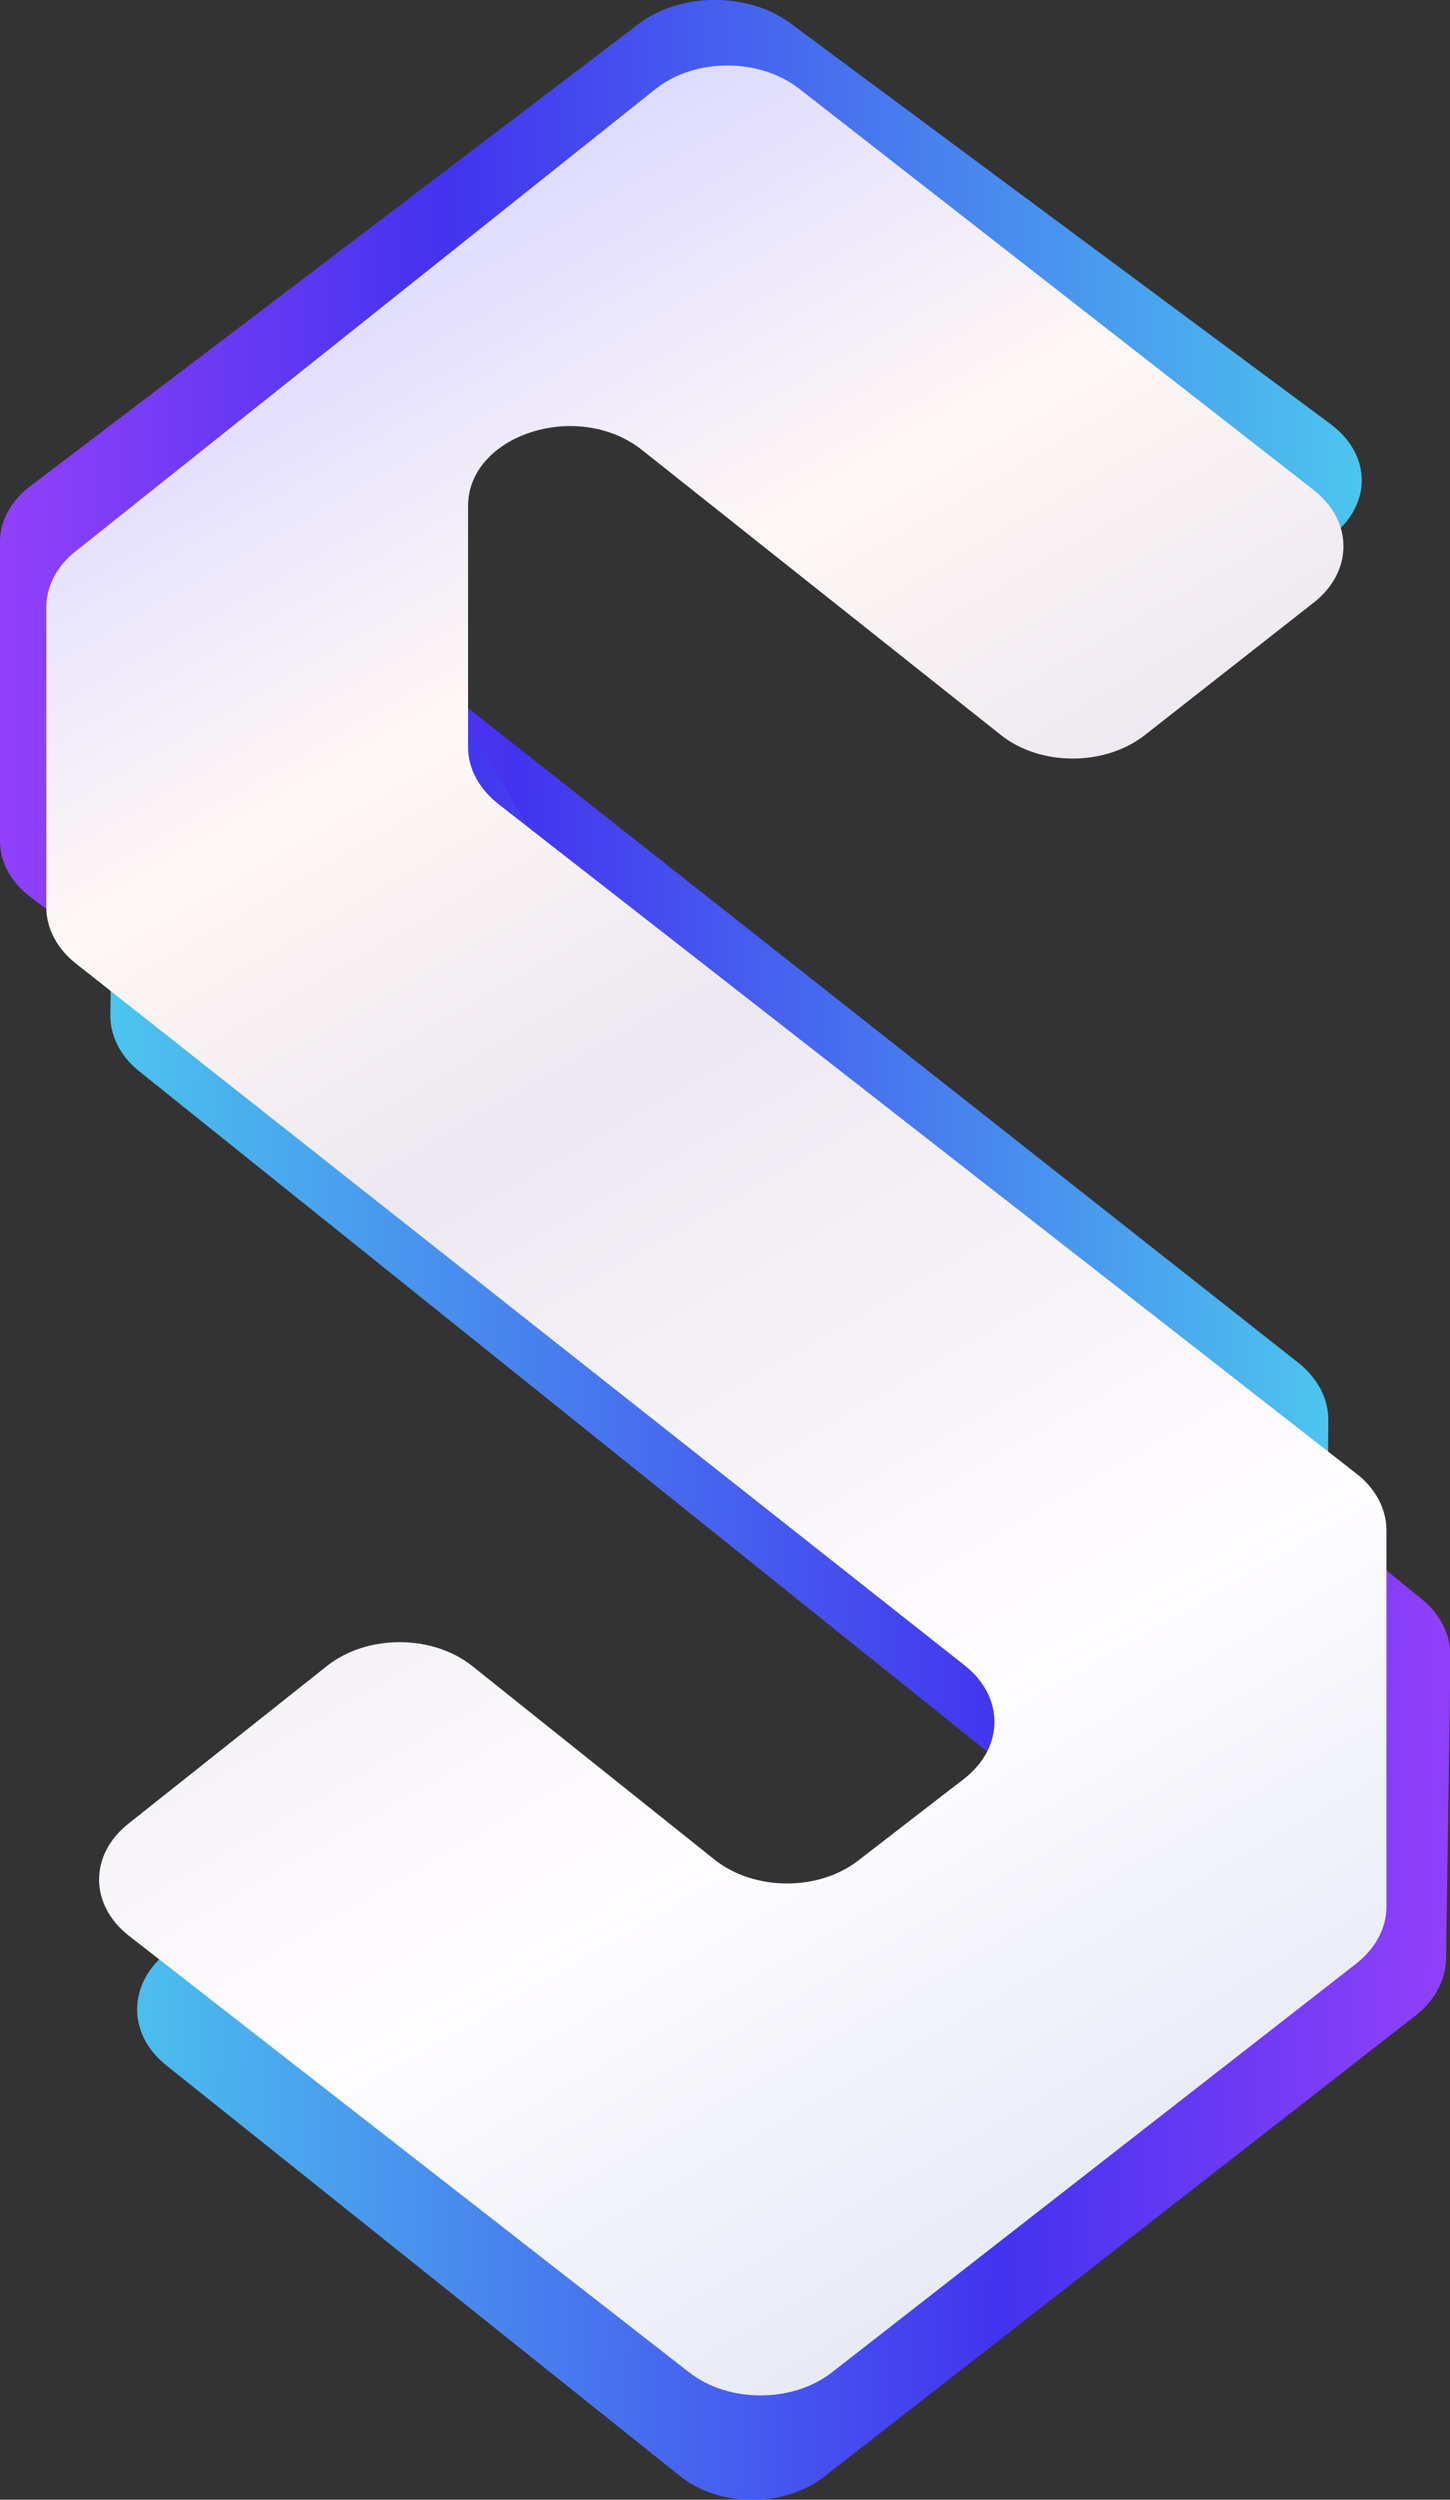
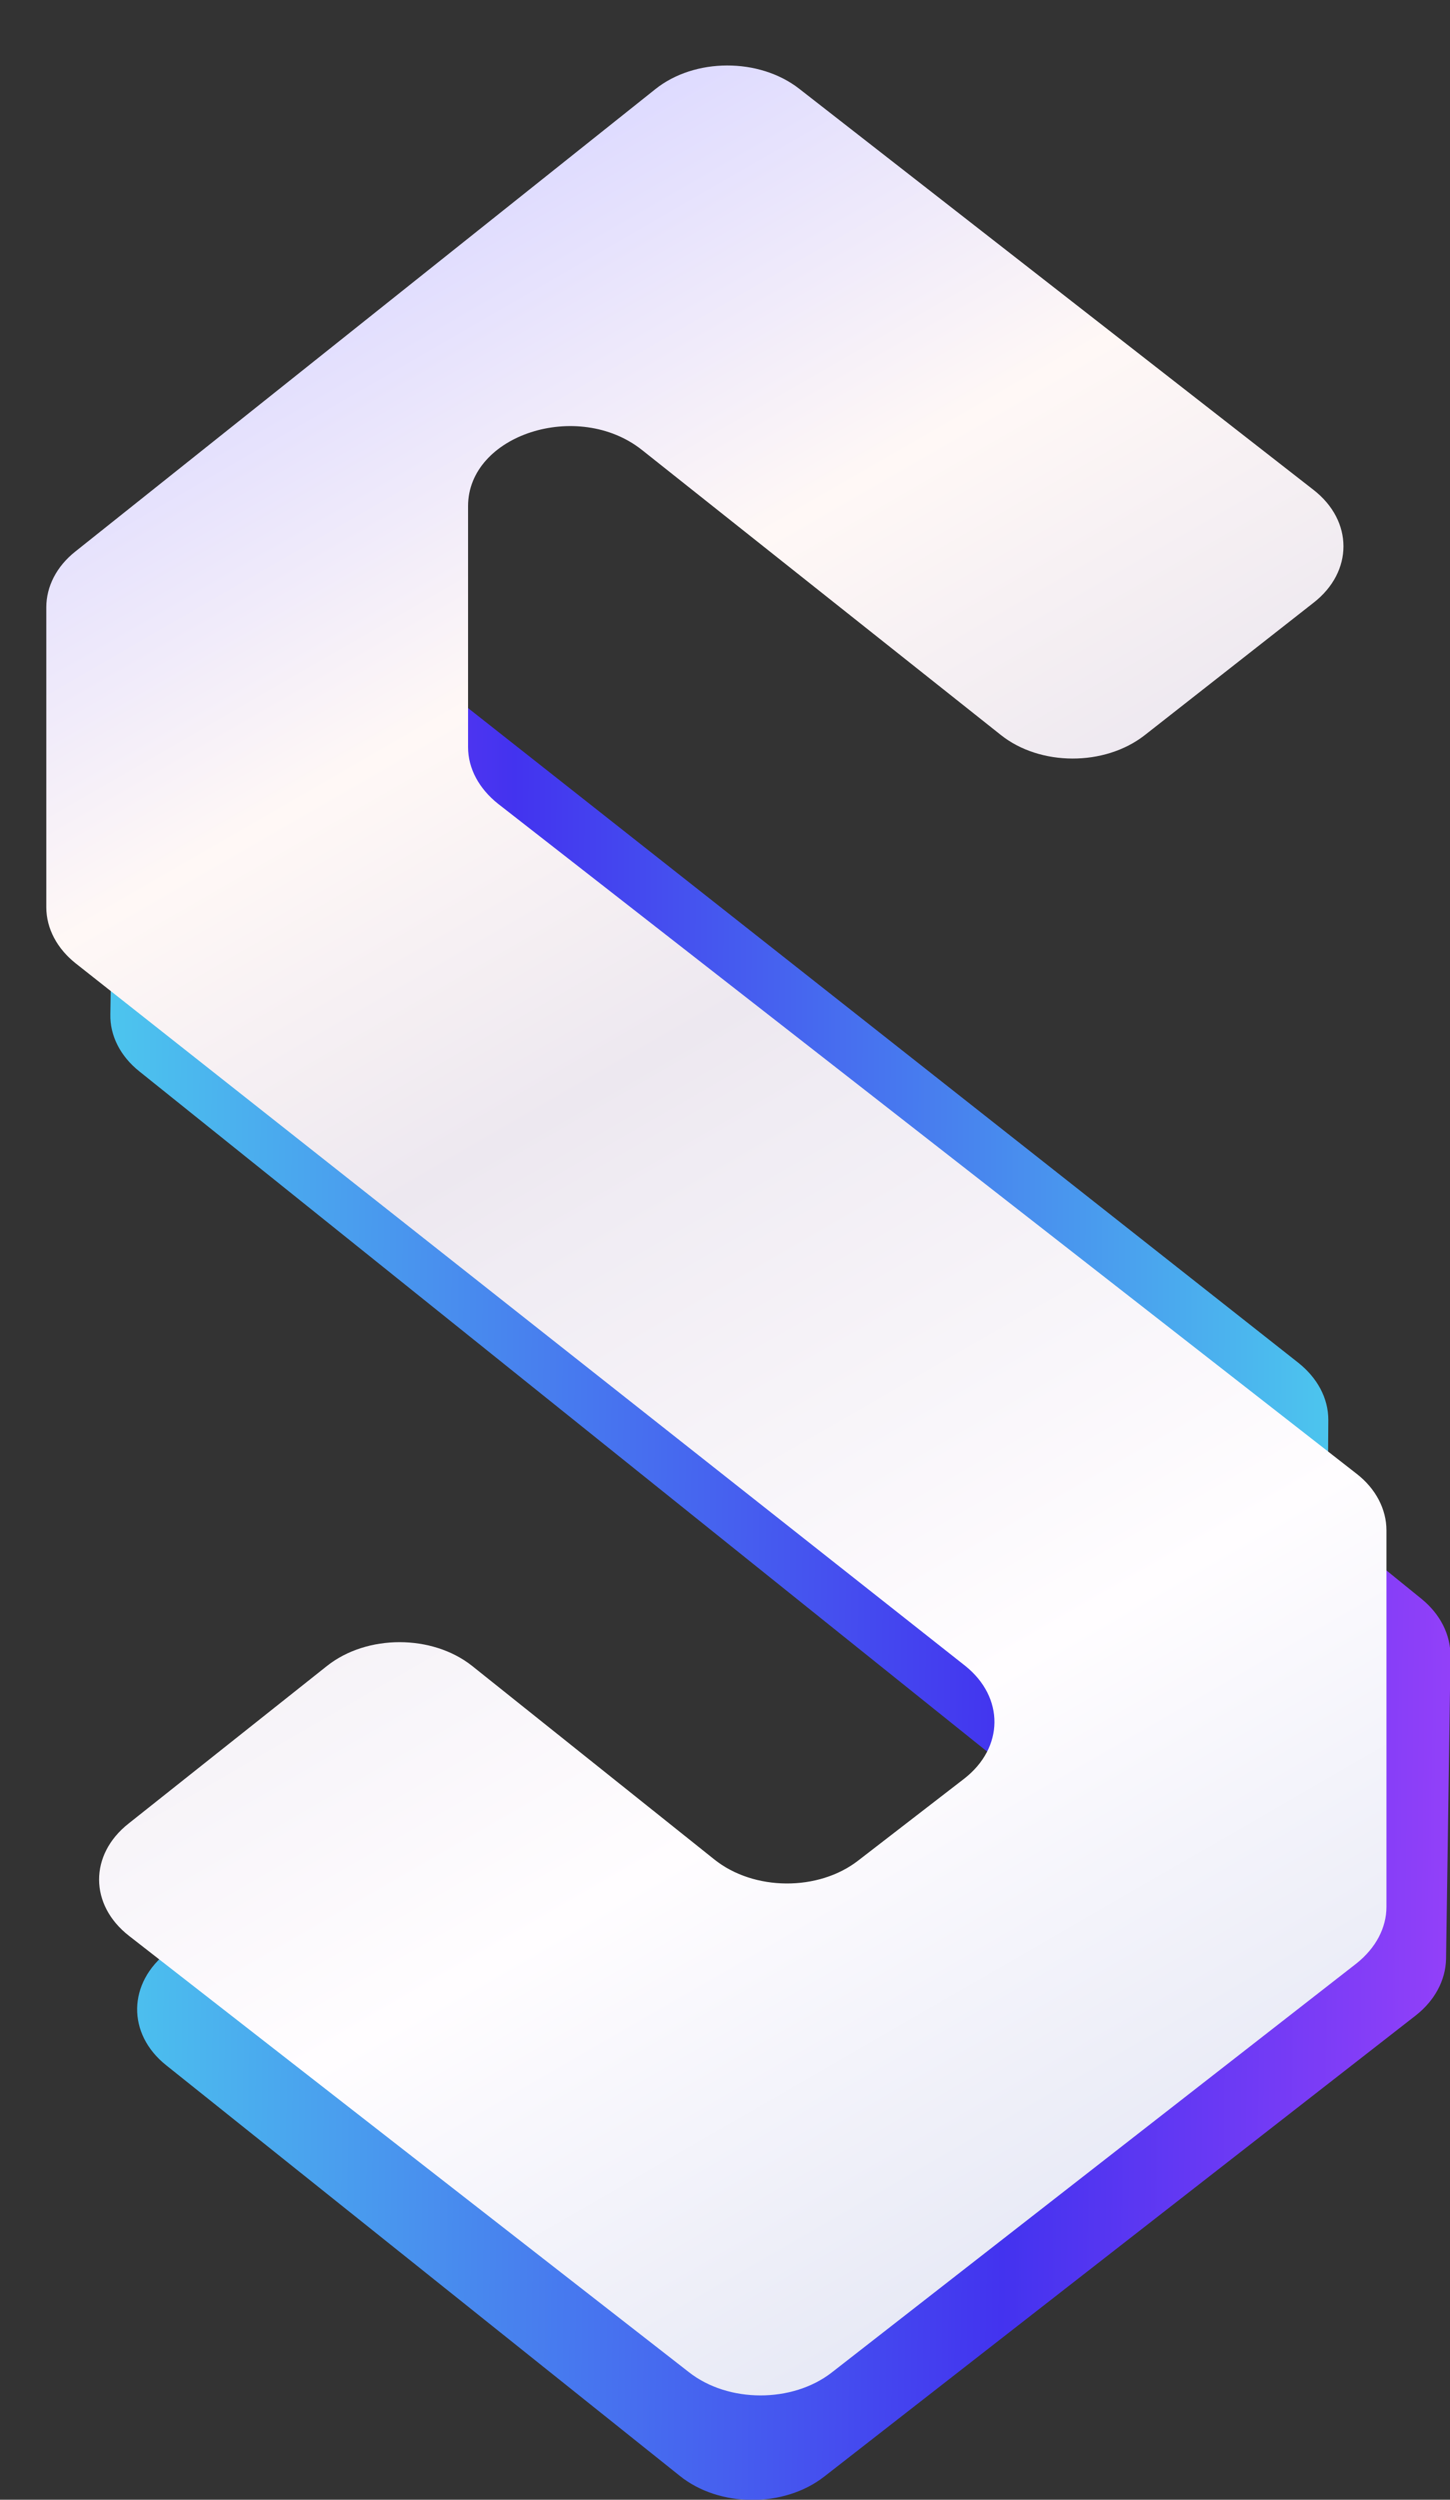
<svg xmlns="http://www.w3.org/2000/svg" version="1.1" id="Laag_1" x="0px" y="0px" viewBox="0 0 294.3 507.2" enable-background="new 0 0 294.3 507.2" xml:space="preserve">
  <rect x="0" y="0" width="294.3" height="507.2" fill="#333333" stroke="none" />
  <g>
    <linearGradient id="SVGID_1_" gradientUnits="userSpaceOnUse" x1="-350.826" y1="270.105" x2="-104.944" y2="270.105" gradientTransform="matrix(1 3.662812e-003 -3.662812e-003 1 375.522 -11.72)">
      <stop offset="0" style="stop-color:#9240F9" />
      <stop offset="0.327" style="stop-color:#4333EF" />
      <stop offset="1" style="stop-color:#4CC5EE" />
    </linearGradient>
    <path fill="url(#SVGID_1_)" d="M183.2,315.7l-159-138.4c-3.8-3.1,60.6-41.7,64.5-38.6l174.8,137.8c3.9,3.1,6.1,7.2,6.1,11.6   l-0.1,14.6l-0.1,17.6l-0.2,44.9c0,4.3-2.2,8.5-6.2,11.6C262.9,376.8,191.3,322.1,183.2,315.7z" />
  </g>
  <g>
    <linearGradient id="SVGID_2_" gradientUnits="userSpaceOnUse" x1="60.89" y1="285.612" x2="334.442" y2="285.612" gradientTransform="matrix(-1 -1.203044e-002 1.203044e-002 -1 352.049 600.966)">
      <stop offset="0" style="stop-color:#9240F9" />
      <stop offset="0.327" style="stop-color:#4333EF" />
      <stop offset="1" style="stop-color:#4CC5EE" />
    </linearGradient>
    <path fill="url(#SVGID_2_)" d="M108.9,178.8l179.6,145.6c3.8,3.1,5.9,7.2,5.9,11.6l-0.9,61.5c-0.1,4.3-2.3,8.4-6.1,11.4   l-120.1,93.6c-8.2,6.4-21.4,6.3-29.4-0.2L33.8,419.1c-8.1-6.4-7.9-16.8,0.3-23.1l34.9-26.8c8.2-6.3,21.5-6.2,29.5,0.3l72.5,59   c12.9,10.5,35.5,3.5,35.7-11.1l0.8-49.4c0.1-4.3-2.1-8.5-5.9-11.6l-173.3-139c-3.9-3.1-6-7.3-5.9-11.6l1.2-77.1   c0.1-4.3,2.3-8.5,6.3-11.5C29.8,117.2,100.9,172.3,108.9,178.8z" />
  </g>
  <g>
    <linearGradient id="SVGID_3_" gradientUnits="userSpaceOnUse" x1="0.84" y1="167.312" x2="273.697" y2="167.312" gradientTransform="matrix(1.013 -5.986880e-004 6.083261e-004 1.029 -0.922 -9.871)">
      <stop offset="0" style="stop-color:#9240F9" />
      <stop offset="0.327" style="stop-color:#4333EF" />
      <stop offset="1" style="stop-color:#4CC5EE" />
    </linearGradient>
-     <path fill="url(#SVGID_3_)" d="M195.9,324.3L6.3,182.1c-4-3-6.3-7.1-6.3-11.4l0-60.8c0-4.2,2.2-8.3,6.2-11.3L129.7,4.8   c8.4-6.4,22.2-6.4,30.7-0.1L270,86c8.5,6.3,8.5,16.5,0.1,22.9l-35.9,26.9c-8.5,6.3-22.3,6.3-30.7-0.1L127,77.9   c-13.6-10.3-37-3.1-37,11.4l0,48.9c0,4.3,2.3,8.4,6.4,11.4C96.4,149.6,204.3,330.7,195.9,324.3z" />
  </g>
  <g>
    <linearGradient id="SVGID_4_" gradientUnits="userSpaceOnUse" x1="254.026" y1="432.354" x2="44.328" y2="69.145">
      <stop offset="5.618000e-003" style="stop-color:#E8EAF6" />
      <stop offset="0.253" style="stop-color:#FFFDFF" />
      <stop offset="0.541" style="stop-color:#F0ECF3" />
      <stop offset="0.596" style="stop-color:#EDE8F0" />
      <stop offset="0.786" style="stop-color:#FFF8F6" />
      <stop offset="1" style="stop-color:#DEDBFF" />
    </linearGradient>
    <path fill="url(#SVGID_4_)" d="M139.8,481.3L26.2,392.8c-8.1-6.3-8.1-16.5-0.1-22.8L66.4,338c8.1-6.4,21.3-6.4,29.4,0l49.2,39.3   c8,6.4,21.1,6.5,29.2,0.2l21.5-16.6c8.1-6.3,8.2-16.5,0.2-22.9L15.4,195.5c-3.8-3-6-7.1-6-11.4v-60.9c0-4.2,2.1-8.3,5.9-11.3   l117.7-93.8c8-6.4,21.1-6.4,29.2-0.1l104.4,81.4c8.1,6.3,8.1,16.6,0,22.9l-34.3,26.9c-8.1,6.3-21.2,6.3-29.2-0.1l-72.8-57.8   c-13-10.3-35.3-3.1-35.3,11.4v48.9c0,4.3,2.2,8.4,6.1,11.5L275.3,299c3.9,3,6.1,7.2,6.1,11.5v76.4c0,4.3-2.2,8.4-6.1,11.5   l-106.5,83C160.8,487.6,147.8,487.6,139.8,481.3z" />
  </g>
  <linearGradient id="SVGID_5_" gradientUnits="userSpaceOnUse" x1="52.341" y1="362.917" x2="52.341" y2="362.917">
    <stop offset="0" style="stop-color:#9240F9" />
    <stop offset="0.327" style="stop-color:#4333EF" />
    <stop offset="1" style="stop-color:#4CC5EE" />
  </linearGradient>
-   <path fill="url(#SVGID_5_)" d="M52.3,362.9" />
</svg>